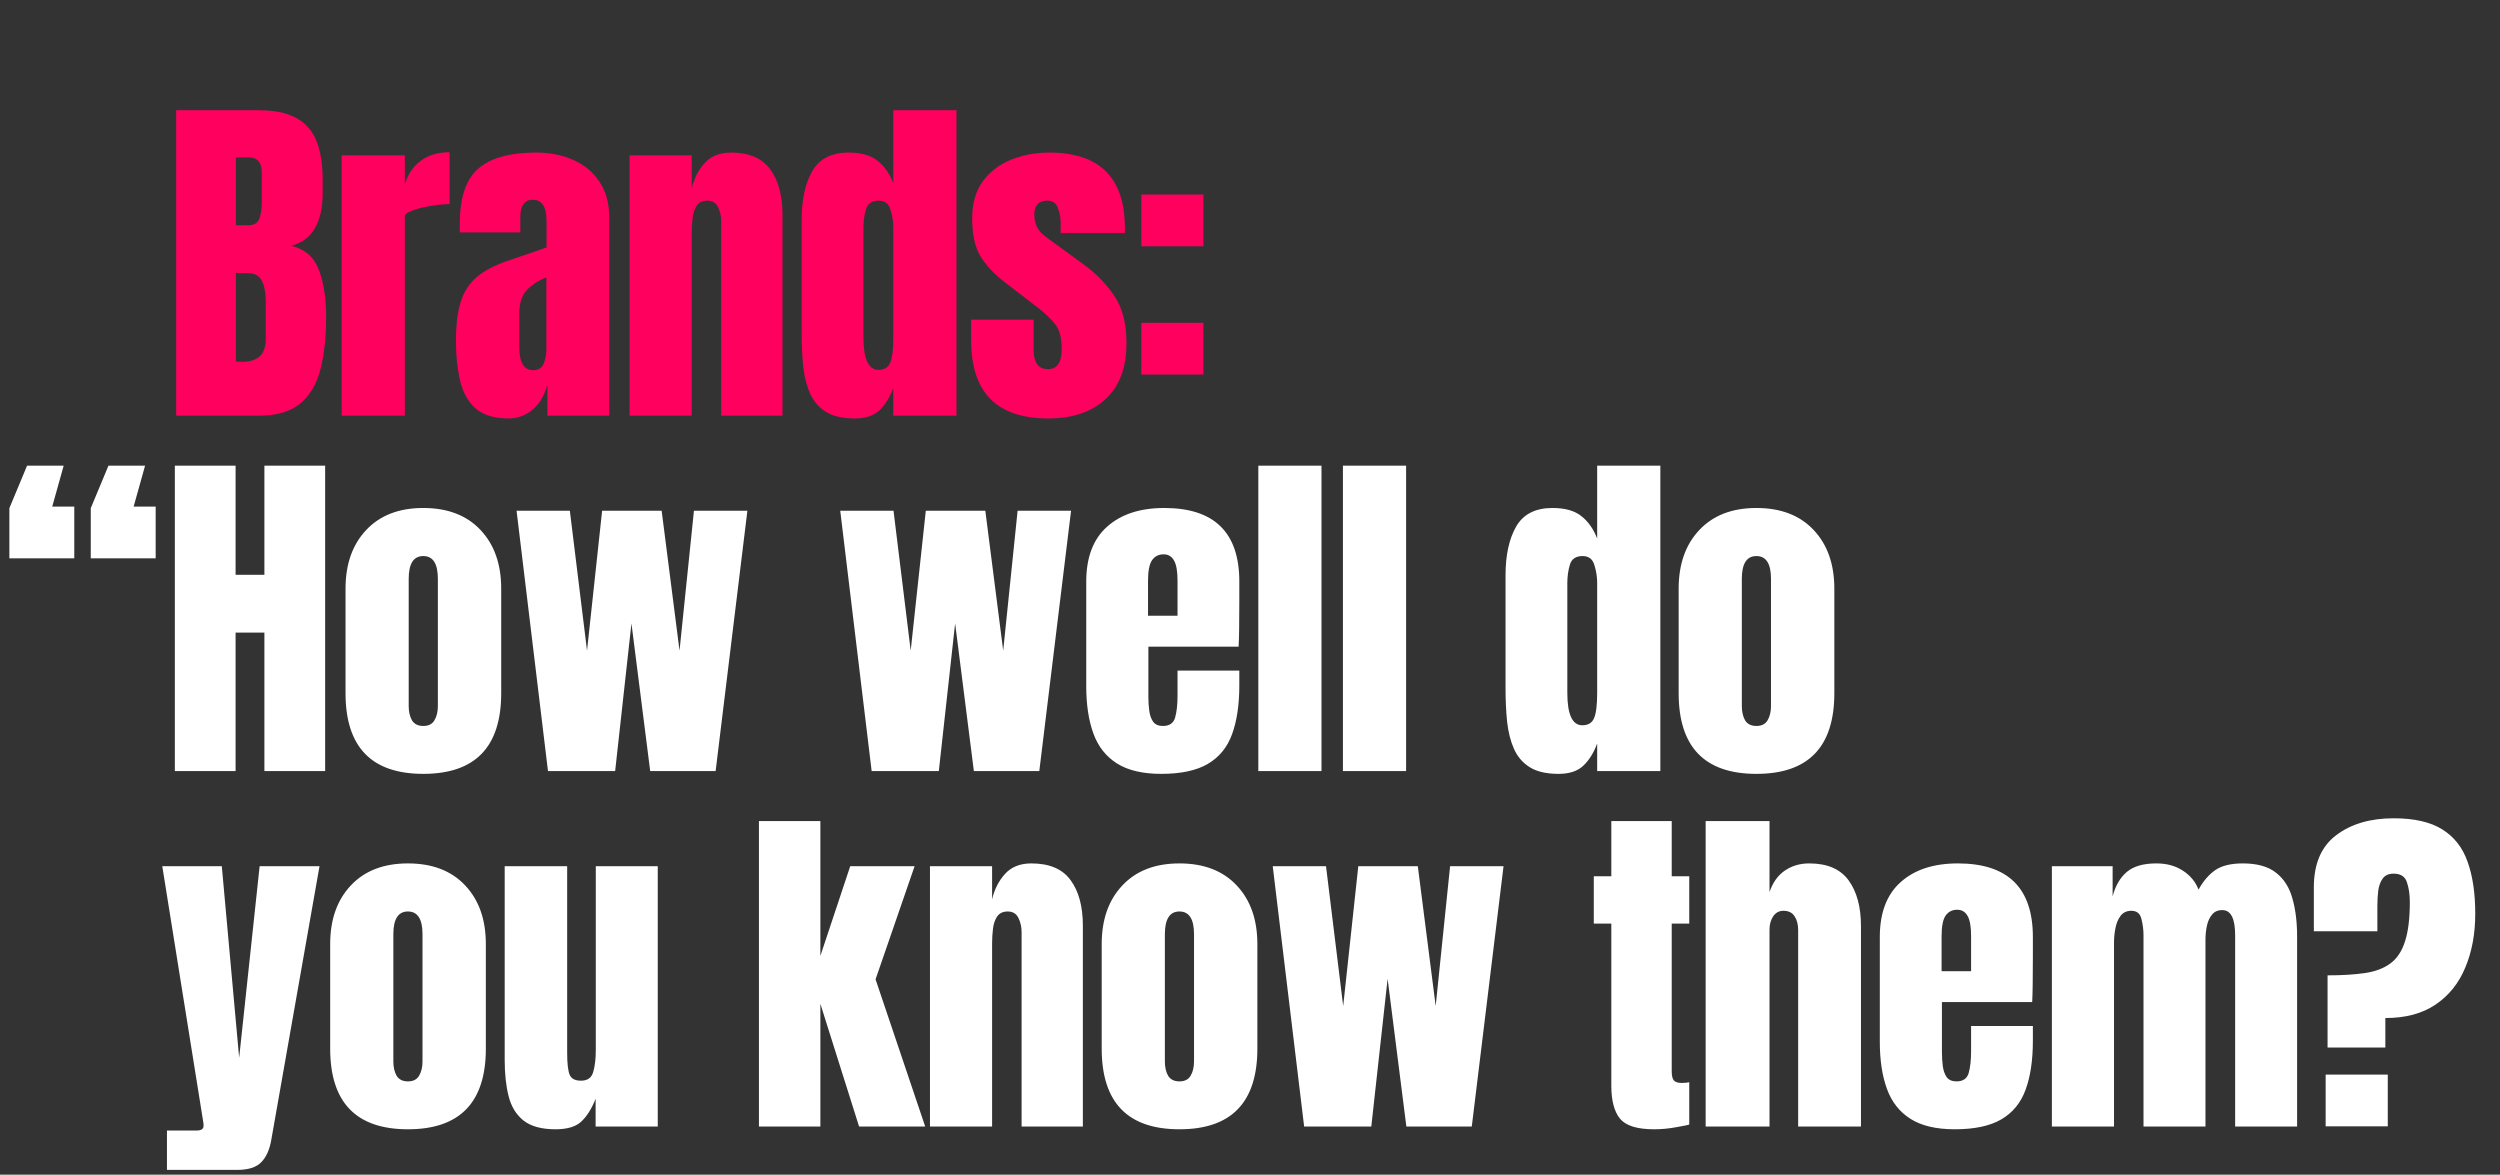
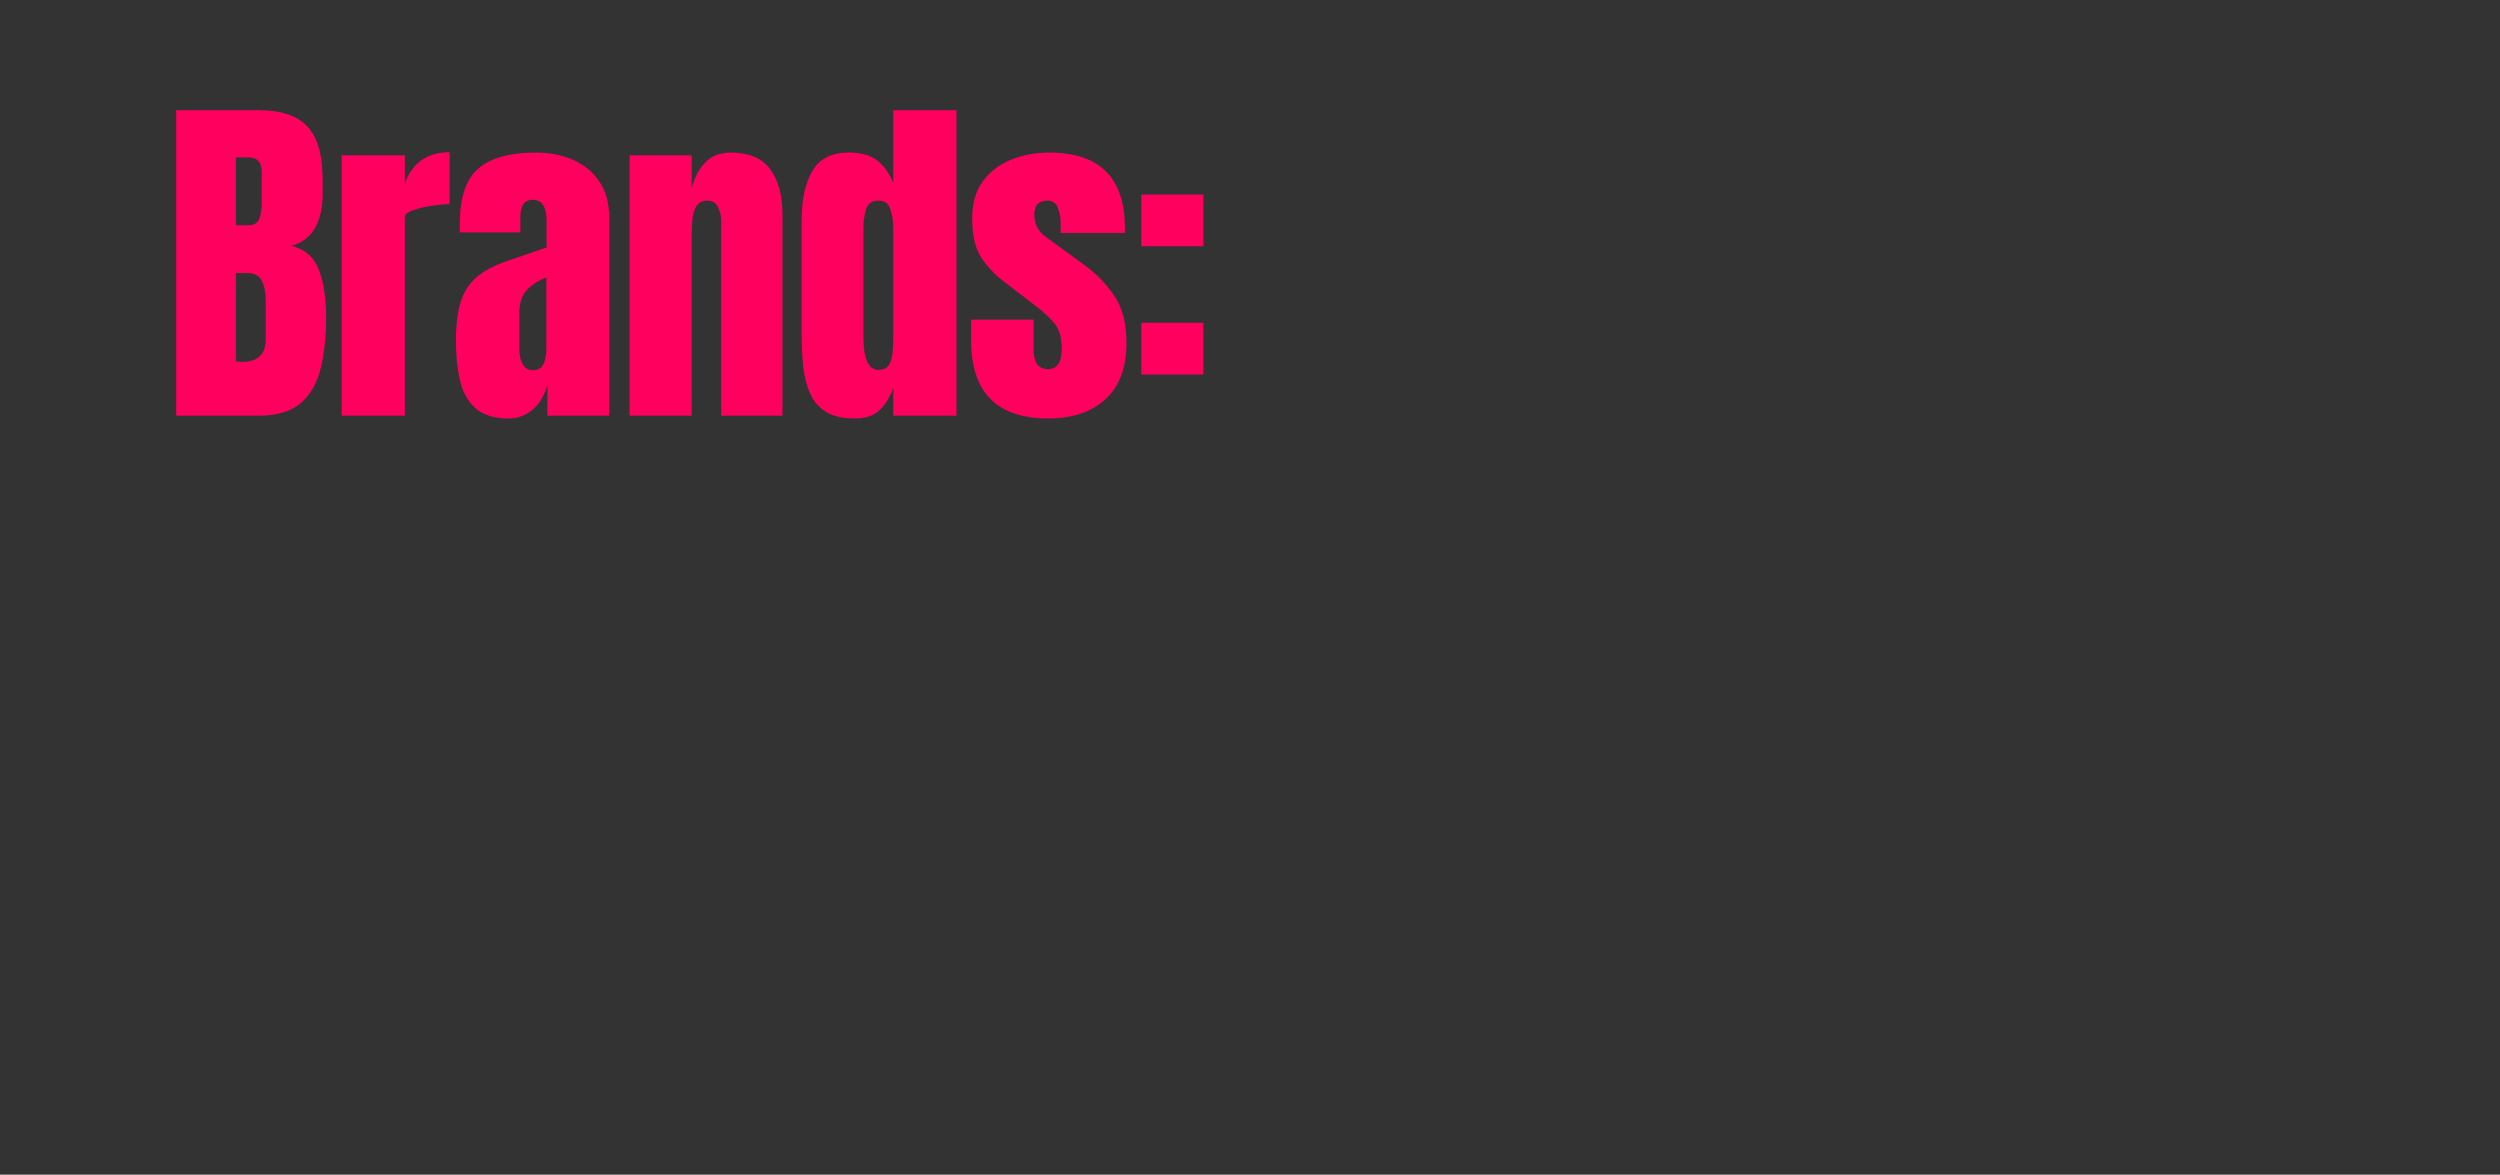
<svg xmlns="http://www.w3.org/2000/svg" width="415" height="195" viewBox="0 0 415 195" fill="none">
  <rect x="0" y="0" width="415" height="195" fill="#333333" stroke="none" />
-   <path d="M1.556 92.681V84.355L4.494 77.297H10.573L8.671 84.096H12.33V92.681H1.556ZM15.067 92.681V84.355L18.005 77.297H24.084L22.183 84.096H25.841V92.681H15.067ZM29.025 128V77.297H39.108V95.418H43.891V77.297H53.974V128H43.891V105.011H39.108V128H29.025ZM70.265 128.461C61.661 128.461 57.359 123.996 57.359 115.065V97.722C57.359 93.651 58.502 90.405 60.787 87.985C63.073 85.546 66.232 84.326 70.265 84.326C74.318 84.326 77.487 85.546 79.772 87.985C82.058 90.405 83.2 93.651 83.2 97.722V115.065C83.2 123.996 78.889 128.461 70.265 128.461ZM70.265 120.51C71.13 120.51 71.744 120.202 72.109 119.588C72.493 118.954 72.685 118.157 72.685 117.197V96.08C72.685 93.564 71.879 92.306 70.265 92.306C68.652 92.306 67.845 93.564 67.845 96.08V117.197C67.845 118.157 68.028 118.954 68.393 119.588C68.777 120.202 69.401 120.51 70.265 120.51ZM90.965 128L85.751 84.787H94.595L97.447 108.007L99.953 84.787H109.834L112.802 108.007L115.193 84.787H124.066L118.794 128H107.933L104.822 103.484L102.114 128H90.965ZM144.694 128L139.48 84.787H148.324L151.176 108.007L153.682 84.787H163.564L166.531 108.007L168.922 84.787H177.795L172.523 128H161.662L158.551 103.484L155.843 128H144.694ZM192.762 128.461C189.689 128.461 187.24 127.885 185.416 126.732C183.591 125.58 182.285 123.919 181.498 121.749C180.71 119.578 180.316 116.966 180.316 113.913V96.541C180.316 92.527 181.469 89.493 183.773 87.438C186.078 85.363 189.247 84.326 193.28 84.326C201.577 84.326 205.726 88.398 205.726 96.541V99.681C205.726 103.484 205.687 106.038 205.61 107.344H190.63V115.699C190.63 116.467 190.678 117.226 190.774 117.975C190.87 118.704 191.081 119.309 191.408 119.79C191.753 120.27 192.301 120.51 193.05 120.51C194.125 120.51 194.798 120.049 195.066 119.127C195.335 118.186 195.47 116.966 195.47 115.468V111.32H205.726V113.769C205.726 116.995 205.322 119.703 204.516 121.893C203.728 124.063 202.384 125.705 200.482 126.819C198.6 127.914 196.027 128.461 192.762 128.461ZM190.572 102.216H195.47V96.397C195.47 94.841 195.278 93.727 194.894 93.055C194.509 92.364 193.933 92.018 193.165 92.018C192.339 92.018 191.696 92.345 191.235 92.998C190.793 93.651 190.572 94.784 190.572 96.397V102.216ZM208.881 128V77.297H219.367V128H208.881ZM222.926 128V77.297H233.412V128H222.926ZM258.707 128.461C256.71 128.461 255.125 128.096 253.954 127.366C252.782 126.636 251.908 125.628 251.332 124.341C250.756 123.055 250.372 121.547 250.18 119.818C250.007 118.09 249.92 116.236 249.92 114.258V95.475C249.92 92.153 250.506 89.464 251.678 87.409C252.868 85.354 254.875 84.326 257.699 84.326C259.792 84.326 261.396 84.778 262.51 85.68C263.643 86.564 264.517 87.802 265.131 89.397V77.297H275.618V128H265.131V123.419C264.555 124.975 263.787 126.204 262.827 127.107C261.885 128.01 260.512 128.461 258.707 128.461ZM262.654 120.395C263.633 120.395 264.286 120.001 264.613 119.213C264.958 118.426 265.131 117.014 265.131 114.979V96.8C265.131 95.782 264.978 94.784 264.67 93.804C264.382 92.805 263.729 92.306 262.711 92.306C261.597 92.306 260.896 92.777 260.608 93.718C260.32 94.659 260.176 95.686 260.176 96.8V114.979C260.176 118.589 261.002 120.395 262.654 120.395ZM291.564 128.461C282.96 128.461 278.657 123.996 278.657 115.065V97.722C278.657 93.651 279.8 90.405 282.086 87.985C284.371 85.546 287.531 84.326 291.564 84.326C295.616 84.326 298.785 85.546 301.071 87.985C303.356 90.405 304.499 93.651 304.499 97.722V115.065C304.499 123.996 300.187 128.461 291.564 128.461ZM291.564 120.51C292.428 120.51 293.043 120.202 293.407 119.588C293.792 118.954 293.984 118.157 293.984 117.197V96.08C293.984 93.564 293.177 92.306 291.564 92.306C289.95 92.306 289.144 93.564 289.144 96.08V117.197C289.144 118.157 289.326 118.954 289.691 119.588C290.075 120.202 290.699 120.51 291.564 120.51ZM27.715 194.202V187.663H32.67C33.419 187.663 33.794 187.403 33.794 186.885C33.794 186.616 33.765 186.337 33.707 186.049L26.937 143.787H36.819L39.699 175.592L43.099 143.787H53.038L45.029 189.247C44.741 190.88 44.184 192.109 43.358 192.935C42.551 193.78 41.217 194.202 39.354 194.202H27.715ZM67.716 187.461C59.112 187.461 54.81 182.996 54.81 174.065V156.722C54.81 152.651 55.953 149.405 58.238 146.985C60.524 144.546 63.683 143.326 67.716 143.326C71.769 143.326 74.938 144.546 77.223 146.985C79.509 149.405 80.651 152.651 80.651 156.722V174.065C80.651 182.996 76.34 187.461 67.716 187.461ZM67.716 179.51C68.581 179.51 69.195 179.202 69.56 178.588C69.944 177.954 70.136 177.157 70.136 176.197V155.08C70.136 152.564 69.33 151.306 67.716 151.306C66.103 151.306 65.296 152.564 65.296 155.08V176.197C65.296 177.157 65.479 177.954 65.844 178.588C66.228 179.202 66.852 179.51 67.716 179.51ZM92.219 187.461C89.914 187.461 88.147 186.981 86.918 186.021C85.708 185.06 84.882 183.725 84.44 182.016C83.999 180.288 83.778 178.271 83.778 175.966V143.787H94.149V174.756C94.149 176.485 94.283 177.695 94.552 178.386C94.821 179.058 95.455 179.395 96.454 179.395C97.529 179.395 98.201 178.914 98.47 177.954C98.758 176.994 98.902 175.755 98.902 174.238V143.787H109.187V187H98.873V182.391C98.22 184.042 97.433 185.3 96.511 186.165C95.608 187.029 94.178 187.461 92.219 187.461ZM125.983 187V136.297H136.182V158.681L141.137 143.787H151.825L145.343 162.57L153.582 187H142.606L136.182 166.632V187H125.983ZM154.375 187V143.787H164.688V149.29C165.072 147.638 165.783 146.236 166.82 145.083C167.877 143.912 169.336 143.326 171.199 143.326C174.195 143.326 176.365 144.248 177.71 146.092C179.073 147.936 179.755 150.461 179.755 153.668V187H169.586V154.734C169.586 153.889 169.413 153.111 169.067 152.401C168.722 151.671 168.126 151.306 167.281 151.306C166.494 151.306 165.908 151.585 165.524 152.142C165.159 152.679 164.928 153.361 164.832 154.187C164.736 154.994 164.688 155.8 164.688 156.607V187H154.375ZM195.788 187.461C187.184 187.461 182.882 182.996 182.882 174.065V156.722C182.882 152.651 184.024 149.405 186.31 146.985C188.595 144.546 191.755 143.326 195.788 143.326C199.84 143.326 203.009 144.546 205.295 146.985C207.58 149.405 208.723 152.651 208.723 156.722V174.065C208.723 182.996 204.411 187.461 195.788 187.461ZM195.788 179.51C196.652 179.51 197.267 179.202 197.632 178.588C198.016 177.954 198.208 177.157 198.208 176.197V155.08C198.208 152.564 197.401 151.306 195.788 151.306C194.175 151.306 193.368 152.564 193.368 155.08V176.197C193.368 177.157 193.55 177.954 193.915 178.588C194.299 179.202 194.924 179.51 195.788 179.51ZM216.487 187L211.273 143.787H220.117L222.969 167.007L225.476 143.787H235.357L238.324 167.007L240.715 143.787H249.588L244.316 187H233.456L230.344 162.484L227.636 187H216.487ZM274.567 187.461C271.782 187.461 269.9 186.875 268.92 185.704C267.96 184.513 267.48 182.698 267.48 180.259V153.323H264.57V145.458H267.48V136.297H277.505V145.458H280.415V153.323H277.505V177.839C277.505 178.549 277.62 179.049 277.851 179.337C278.081 179.625 278.523 179.769 279.176 179.769C279.637 179.769 280.05 179.731 280.415 179.654V186.683C280.184 186.76 279.464 186.904 278.254 187.115C277.044 187.346 275.815 187.461 274.567 187.461ZM283.138 187V136.297H293.739V148.08C294.296 146.466 295.151 145.276 296.303 144.507C297.456 143.72 298.8 143.326 300.337 143.326C303.333 143.326 305.512 144.267 306.876 146.149C308.24 148.032 308.921 150.557 308.921 153.726V187H298.493V154.389C298.493 153.448 298.291 152.679 297.888 152.084C297.504 151.489 296.889 151.191 296.044 151.191C295.333 151.191 294.767 151.498 294.344 152.113C293.941 152.727 293.739 153.457 293.739 154.302V187H283.138ZM324.493 187.461C321.42 187.461 318.971 186.885 317.147 185.732C315.322 184.58 314.016 182.919 313.229 180.749C312.441 178.578 312.048 175.966 312.048 172.913V155.541C312.048 151.527 313.2 148.493 315.505 146.438C317.809 144.363 320.978 143.326 325.012 143.326C333.309 143.326 337.457 147.398 337.457 155.541V158.681C337.457 162.484 337.419 165.038 337.342 166.344H322.361V174.699C322.361 175.467 322.409 176.226 322.505 176.975C322.601 177.704 322.813 178.309 323.139 178.79C323.485 179.27 324.032 179.51 324.781 179.51C325.857 179.51 326.529 179.049 326.798 178.127C327.067 177.186 327.201 175.966 327.201 174.468V170.32H337.457V172.769C337.457 175.995 337.054 178.703 336.247 180.893C335.46 183.063 334.115 184.705 332.214 185.819C330.332 186.914 327.758 187.461 324.493 187.461ZM322.304 161.216H327.201V155.397C327.201 153.841 327.009 152.727 326.625 152.055C326.241 151.364 325.665 151.018 324.896 151.018C324.071 151.018 323.427 151.345 322.966 151.998C322.524 152.651 322.304 153.784 322.304 155.397V161.216ZM340.612 187V143.787H350.695V148.8C351.156 147.033 351.943 145.679 353.057 144.738C354.171 143.797 355.804 143.326 357.955 143.326C359.683 143.326 361.153 143.729 362.363 144.536C363.592 145.324 364.456 146.37 364.955 147.676C365.743 146.255 366.665 145.18 367.721 144.45C368.796 143.701 370.323 143.326 372.302 143.326C374.702 143.326 376.546 143.845 377.833 144.882C379.139 145.9 380.041 147.321 380.541 149.146C381.059 150.951 381.319 153.044 381.319 155.426V187H371.034V155.253C371.034 152.468 370.323 151.076 368.902 151.076C368.153 151.076 367.577 151.335 367.174 151.854C366.77 152.353 366.492 152.977 366.338 153.726C366.184 154.475 366.108 155.224 366.108 155.973V187H355.823V155.253C355.823 154.35 355.708 153.448 355.477 152.545C355.266 151.642 354.709 151.191 353.806 151.191C353.038 151.191 352.443 151.469 352.02 152.026C351.598 152.583 351.31 153.275 351.156 154.101C351.002 154.907 350.926 155.704 350.926 156.492V187H340.612ZM386.375 173.892V161.908C388.776 161.908 390.831 161.783 392.54 161.533C394.269 161.284 395.68 160.755 396.775 159.949C397.889 159.142 398.705 157.923 399.224 156.29C399.761 154.658 400.03 152.468 400.03 149.722C400.03 148.473 399.867 147.379 399.541 146.438C399.233 145.496 398.504 145.026 397.351 145.026C396.525 145.026 395.92 145.295 395.536 145.833C395.152 146.351 394.902 147.023 394.787 147.849C394.691 148.656 394.643 149.501 394.643 150.384V154.59H384.099V147.273C384.099 143.393 385.328 140.522 387.787 138.659C390.264 136.777 393.452 135.836 397.351 135.836C400.77 135.836 403.459 136.451 405.418 137.68C407.396 138.909 408.798 140.705 409.624 143.067C410.469 145.41 410.891 148.281 410.891 151.681C410.891 155.003 410.344 157.971 409.249 160.583C408.174 163.194 406.532 165.25 404.323 166.748C402.114 168.246 399.329 168.995 395.968 168.995V173.892H386.375ZM386.058 186.971V178.386H396.372V186.971H386.058Z" fill="white" />
  <path d="M29.247 69V18.297H42.989C46.676 18.297 49.355 19.2 51.026 21.005C52.717 22.791 53.562 25.749 53.562 29.878V32.096C53.562 34.478 53.129 36.408 52.265 37.887C51.42 39.366 50.124 40.335 48.376 40.796C50.661 41.373 52.188 42.727 52.956 44.858C53.744 46.971 54.138 49.554 54.138 52.608C54.138 55.892 53.83 58.763 53.216 61.222C52.601 63.68 51.487 65.591 49.874 66.955C48.261 68.318 45.966 69 42.989 69H29.247ZM39.157 37.397H41.231C42.172 37.397 42.778 37.032 43.046 36.302C43.315 35.572 43.45 34.699 43.45 33.681V28.581C43.45 26.949 42.73 26.133 41.289 26.133H39.157V37.397ZM40.166 60.069C42.797 60.069 44.112 58.821 44.112 56.324V49.986C44.112 48.546 43.891 47.413 43.45 46.587C43.027 45.742 42.221 45.319 41.03 45.319H39.157V60.012C39.58 60.05 39.916 60.069 40.166 60.069ZM56.717 69V25.787H67.203V30.598C67.702 28.927 68.586 27.621 69.853 26.68C71.121 25.739 72.715 25.269 74.636 25.269V33.882C73.79 33.882 72.782 33.978 71.611 34.17C70.439 34.343 69.412 34.593 68.528 34.919C67.645 35.227 67.203 35.572 67.203 35.956V69H56.717ZM84.445 69.461C82.045 69.461 80.211 68.904 78.943 67.79C77.695 66.676 76.84 65.149 76.379 63.209C75.918 61.27 75.688 59.071 75.688 56.612C75.688 53.981 75.947 51.83 76.466 50.159C76.984 48.469 77.868 47.086 79.116 46.011C80.383 44.935 82.122 44.023 84.33 43.274L90.726 41.084V36.648C90.726 34.324 89.967 33.162 88.45 33.162C87.067 33.162 86.376 34.103 86.376 35.985V38.578H76.35C76.331 38.425 76.322 38.232 76.322 38.002C76.322 37.752 76.322 37.474 76.322 37.166C76.322 32.864 77.33 29.82 79.346 28.034C81.382 26.229 84.599 25.326 88.997 25.326C91.302 25.326 93.367 25.739 95.191 26.565C97.016 27.372 98.456 28.572 99.512 30.166C100.588 31.76 101.126 33.729 101.126 36.072V69H90.87V63.872C90.371 65.677 89.545 67.06 88.392 68.02C87.24 68.981 85.924 69.461 84.445 69.461ZM88.507 61.452C89.353 61.452 89.929 61.097 90.236 60.386C90.543 59.676 90.697 58.907 90.697 58.081V46.04C89.276 46.616 88.171 47.346 87.384 48.229C86.597 49.093 86.203 50.37 86.203 52.06V57.621C86.203 60.175 86.971 61.452 88.507 61.452ZM104.511 69V25.787H114.825V31.29C115.209 29.638 115.919 28.236 116.957 27.084C118.013 25.912 119.473 25.326 121.335 25.326C124.332 25.326 126.502 26.248 127.846 28.092C129.21 29.936 129.892 32.461 129.892 35.669V69H119.722V36.734C119.722 35.889 119.549 35.111 119.204 34.401C118.858 33.671 118.263 33.306 117.418 33.306C116.63 33.306 116.044 33.585 115.66 34.142C115.295 34.679 115.065 35.361 114.969 36.187C114.873 36.994 114.825 37.8 114.825 38.607V69H104.511ZM141.862 69.461C139.865 69.461 138.28 69.096 137.109 68.366C135.937 67.636 135.063 66.628 134.487 65.341C133.911 64.055 133.527 62.547 133.335 60.818C133.162 59.09 133.076 57.236 133.076 55.258V36.475C133.076 33.153 133.661 30.464 134.833 28.409C136.024 26.354 138.031 25.326 140.854 25.326C142.947 25.326 144.551 25.777 145.665 26.68C146.798 27.564 147.672 28.802 148.286 30.396V18.297H158.773V69H148.286V64.419C147.71 65.975 146.942 67.204 145.982 68.107C145.041 69.01 143.668 69.461 141.862 69.461ZM145.809 61.395C146.788 61.395 147.441 61.001 147.768 60.213C148.114 59.426 148.286 58.014 148.286 55.978V37.8C148.286 36.782 148.133 35.784 147.826 34.804C147.537 33.806 146.884 33.306 145.867 33.306C144.753 33.306 144.052 33.777 143.764 34.718C143.475 35.659 143.331 36.686 143.331 37.8V55.978C143.331 59.589 144.157 61.395 145.809 61.395ZM173.999 69.461C165.471 69.461 161.208 65.14 161.208 56.497V53.069H171.579V58.139C171.579 59.119 171.771 59.887 172.155 60.444C172.539 61.001 173.154 61.279 173.999 61.279C175.497 61.279 176.246 60.156 176.246 57.909C176.246 56.026 175.852 54.624 175.065 53.703C174.277 52.762 173.317 51.859 172.184 50.995L166.681 46.76C164.953 45.415 163.637 43.994 162.735 42.496C161.832 40.998 161.381 38.914 161.381 36.245C161.381 33.767 161.966 31.722 163.138 30.108C164.329 28.495 165.894 27.295 167.834 26.507C169.793 25.72 171.905 25.326 174.172 25.326C182.545 25.326 186.732 29.503 186.732 37.858V38.665H176.073V37.023C176.073 36.158 175.919 35.323 175.612 34.516C175.324 33.709 174.748 33.306 173.883 33.306C172.424 33.306 171.694 34.074 171.694 35.611C171.694 37.166 172.309 38.386 173.538 39.27L179.933 43.937C181.931 45.377 183.602 47.086 184.946 49.065C186.31 51.043 186.991 53.674 186.991 56.958C186.991 61.03 185.829 64.131 183.506 66.263C181.201 68.395 178.032 69.461 173.999 69.461ZM189.455 40.883V32.298H199.769V40.883H189.455ZM189.455 62.172V53.587H199.769V62.172H189.455Z" fill="#FF005E" />
</svg>